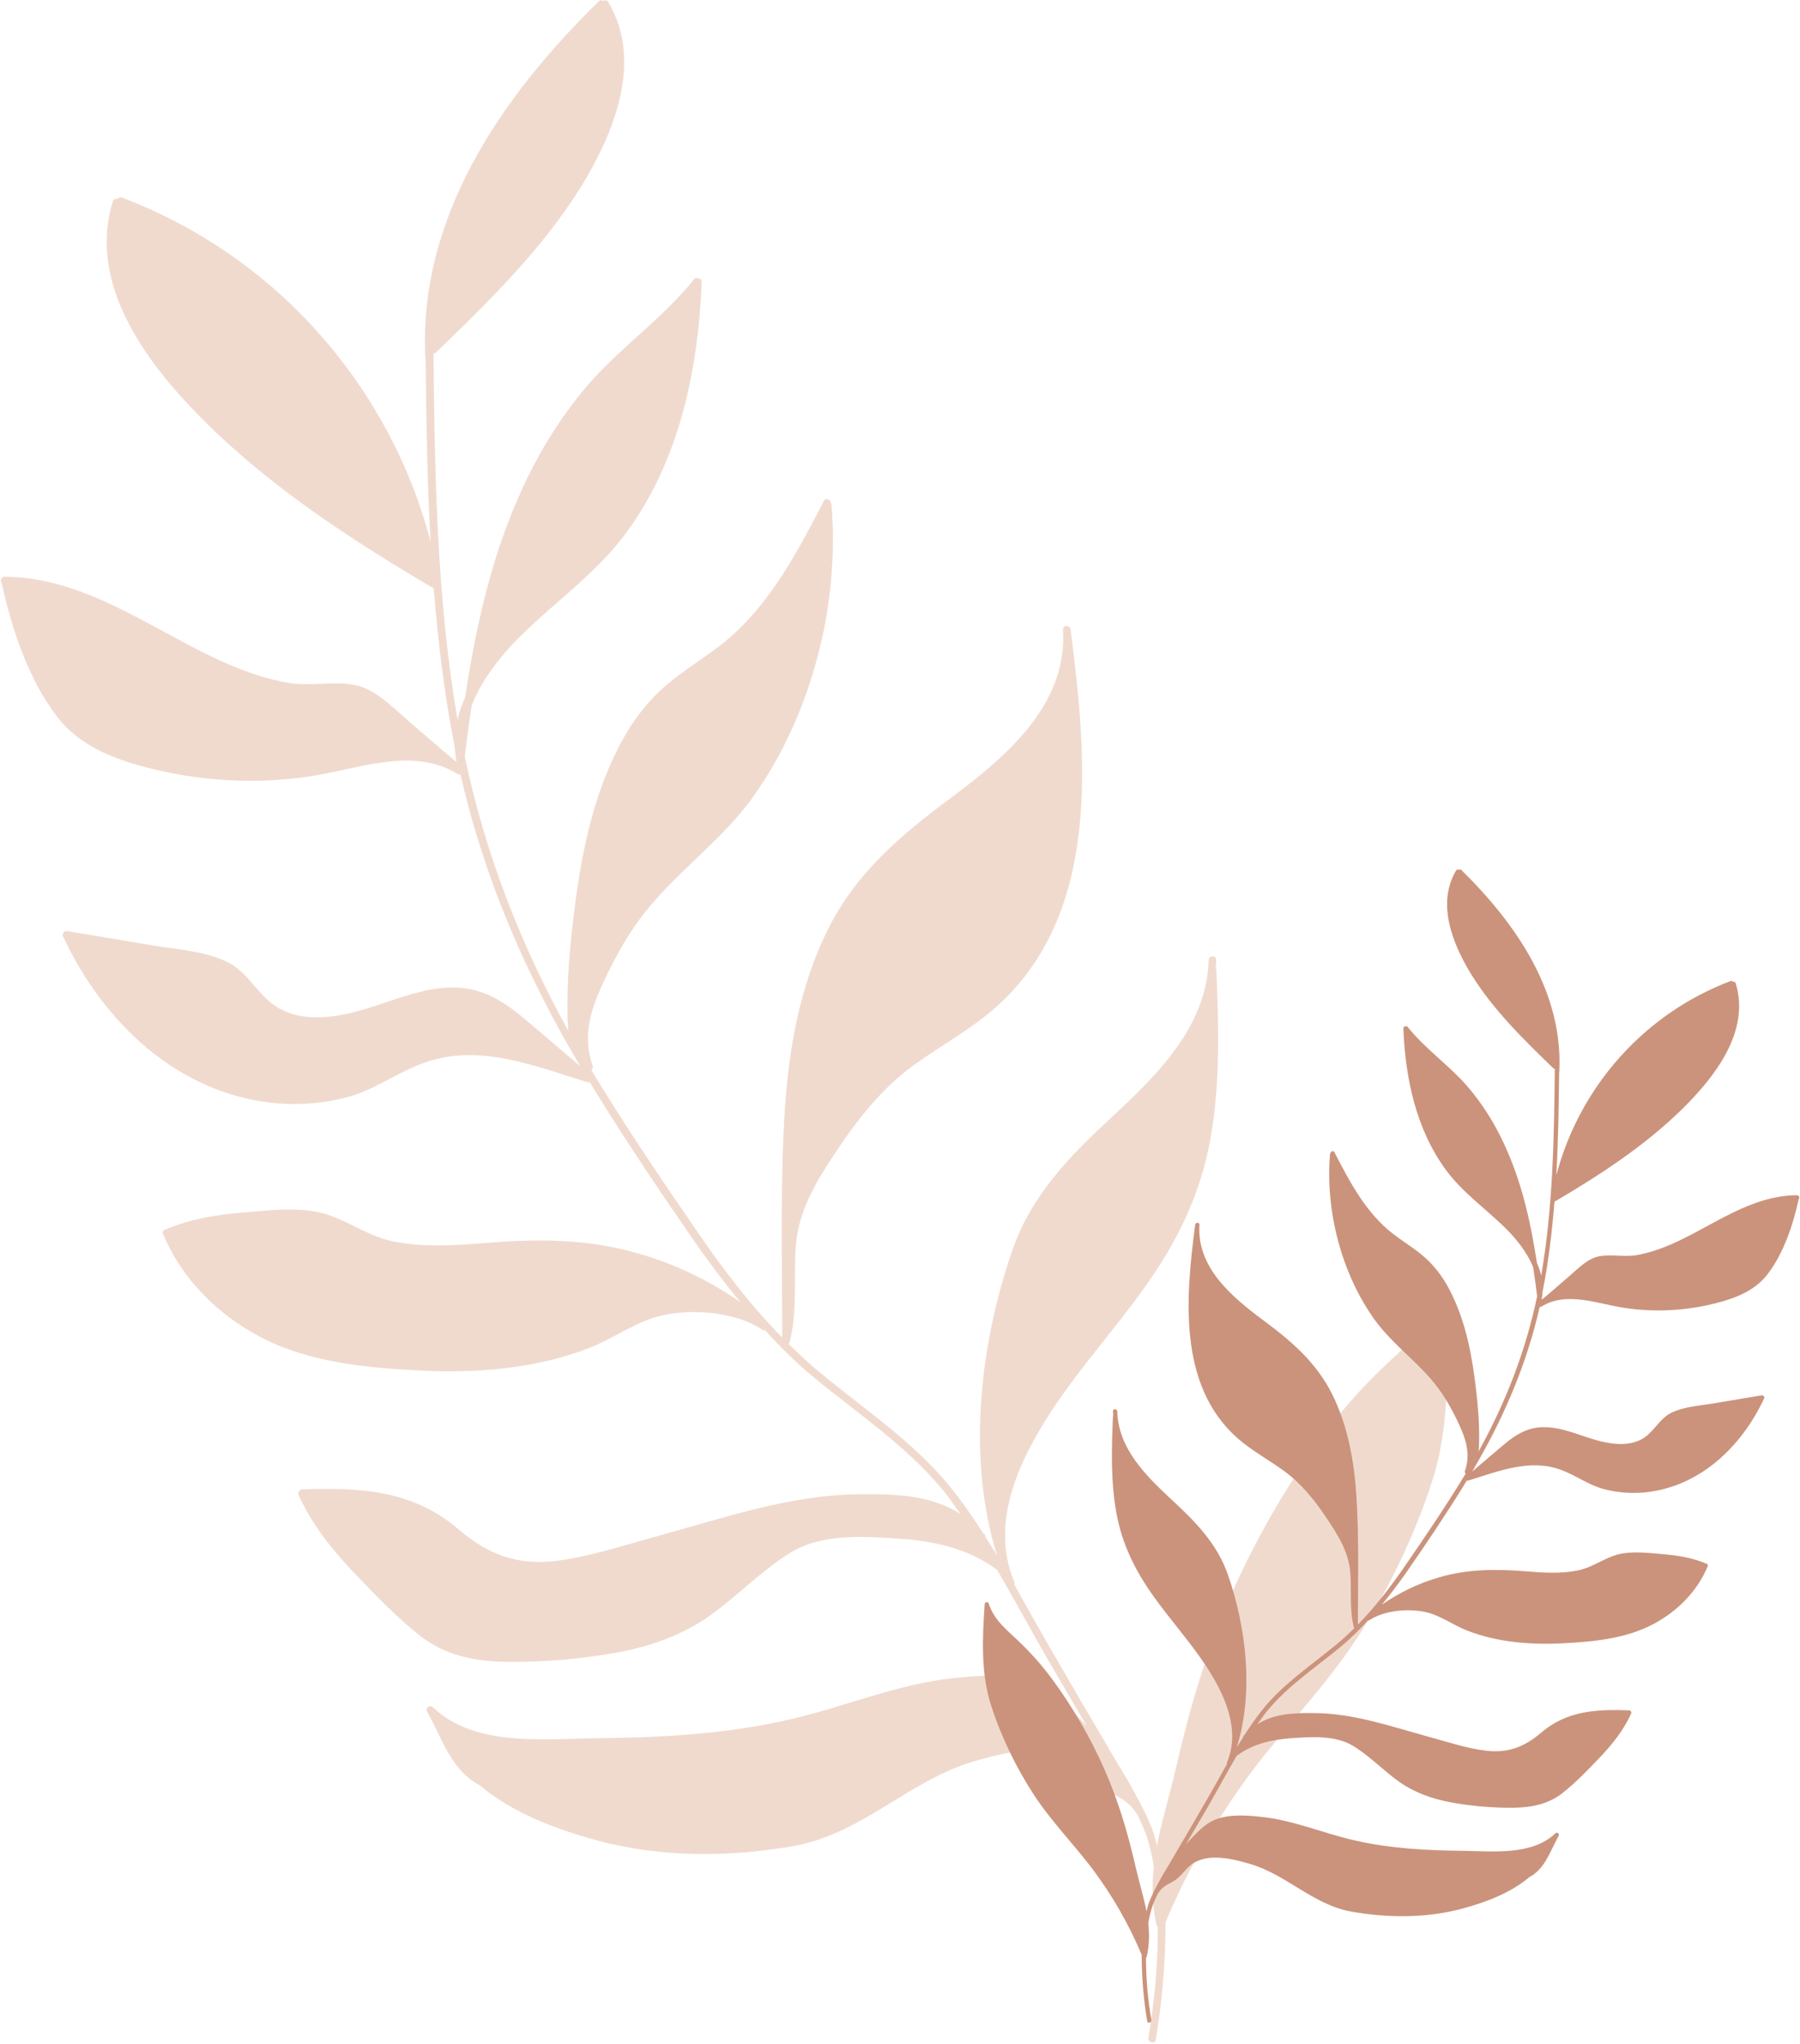
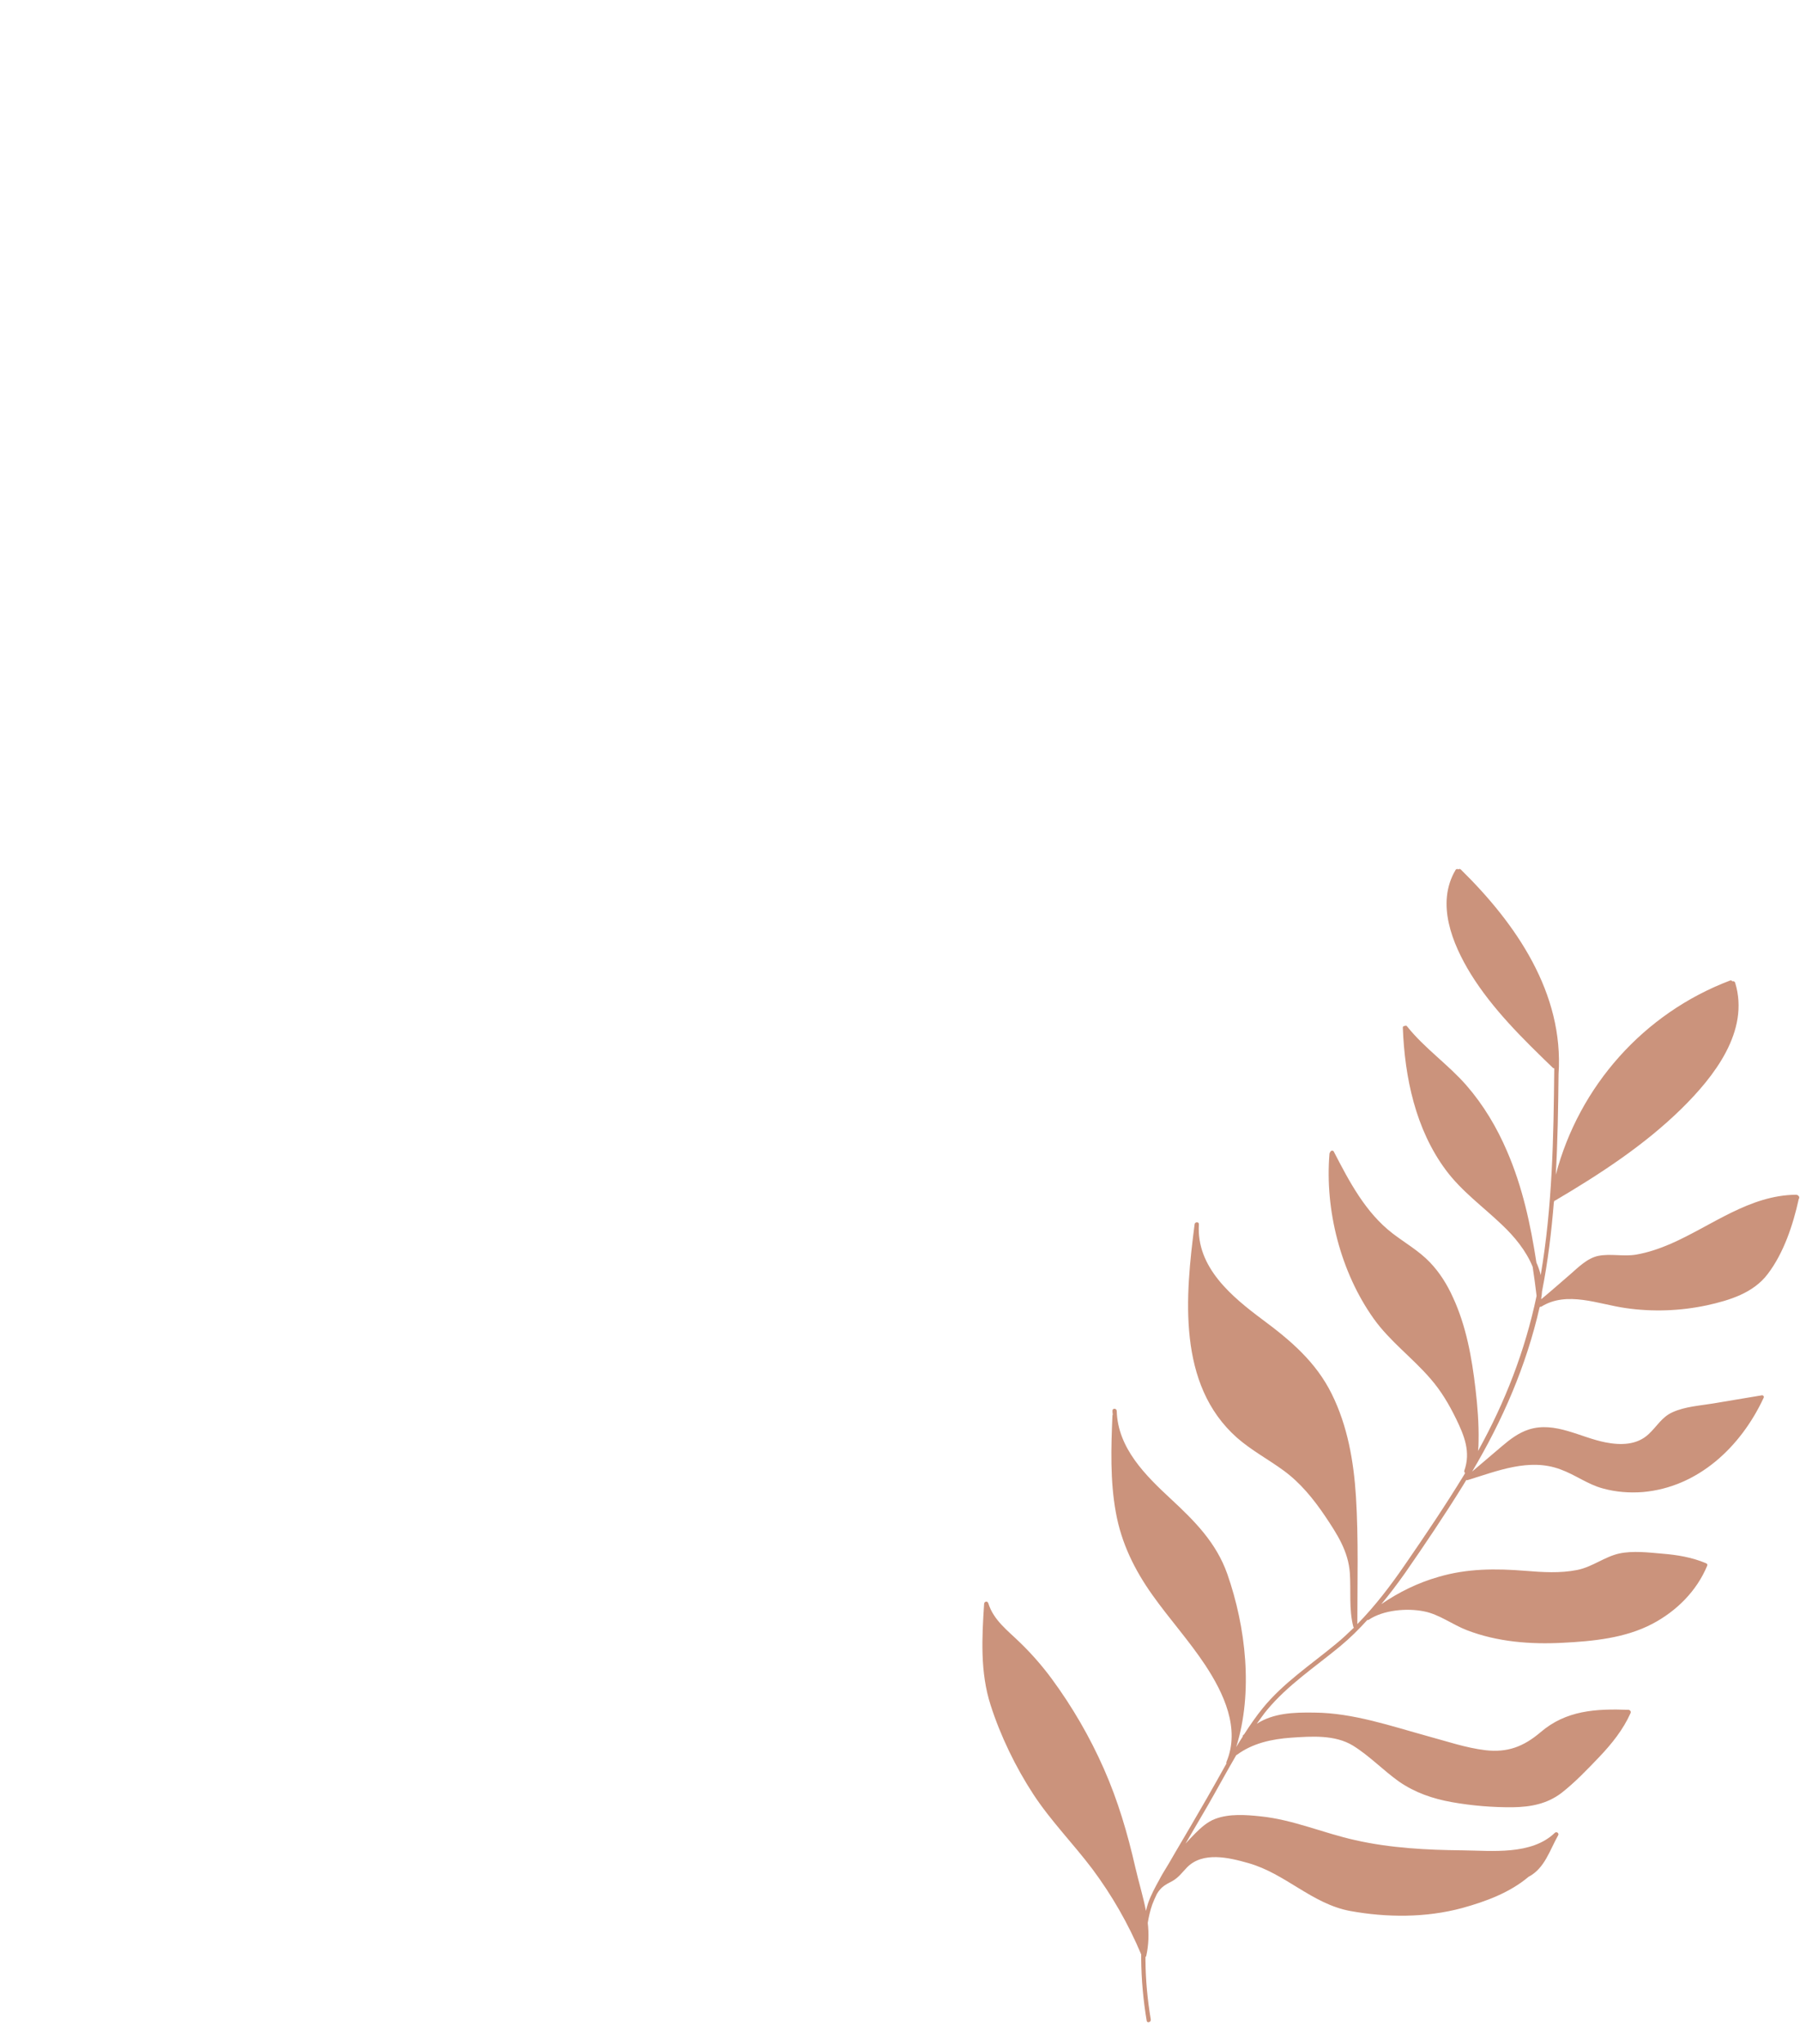
<svg xmlns="http://www.w3.org/2000/svg" height="457.9" preserveAspectRatio="xMidYMid meet" version="1.0" viewBox="-0.2 0.0 403.3 457.9" width="403.3" zoomAndPan="magnify">
  <g id="change1_1">
-     <path d="M0.2,130.68c2.25,10.22,5.93,21.39,12.33,29.77c5.72,7.56,15.19,10.42,24.12,12.4 c10.56,2.25,21.53,2.66,32.23,1.09c10.76-1.5,23.16-6.88,33.38-0.61c0.14,0.14,0.34,0.07,0.48,0.07c0,0.07,0.07,0.07,0.07,0.07 c0,0.07,0.07,0,0.14,0.07l0.07,0.07c5.31,23.3,14.65,44.76,26.78,65.2c-3.95-3.34-7.9-6.74-11.85-10.08 c-3.2-2.72-6.61-5.31-10.63-6.61c-10.49-3.34-20.51,3.2-30.52,5.11c-5.93,1.16-12.4,1.09-17.03-3.27c-3.34-3.06-5.25-6.81-9.54-8.72 c-4.97-2.25-10.83-2.59-16.15-3.47c-6.34-1.09-12.74-2.11-19.14-3.2c-0.2-0.07-0.48,0-0.68,0.14l-0.2,0.2 c-0.07,0.07-0.14,0.14-0.14,0.27c-0.14,0.27-0.07,0.48,0.07,0.68c8.99,19.28,25.89,35.36,47.9,37.27c5.31,0.41,10.7,0,15.87-1.43 c6.06-1.64,10.97-5.45,16.83-7.56c12.4-4.63,25.14,0.68,36.93,4.29c0.07,0,0.14-0.07,0.2,0c0.07-0.07,0.14-0.07,0.14-0.07 c0.07,0,0.07,0,0.07,0c0.48,0.75,0.88,1.5,1.36,2.25c7.29,11.79,15.06,23.3,22.96,34.68c3,4.22,6.13,8.38,9.4,12.33 c-6.95-4.77-14.58-8.52-22.76-10.83c-11.31-3.34-22.62-3.34-34.34-2.38c-6.81,0.54-13.83,1.02-20.64-0.34 c-6.06-1.23-10.83-5.25-16.69-6.54c-5.45-1.16-11.51-0.41-17.03,0.07c-5.93,0.48-11.72,1.43-17.24,3.75c-0.07,0-0.07,0-0.07,0.07 c-0.41,0.07-0.75,0.41-0.54,0.95c4.16,10.08,12.19,18.05,21.8,23.1c10.77,5.66,23.5,6.88,35.5,7.49 c12.81,0.68,25.96-0.34,38.02-4.97c5.72-2.18,11.04-6.34,17.1-7.49c6.74-1.36,16.08-0.55,21.87,3.34c0.14,0.14,0.34,0.14,0.54,0.07 c3.34,3.68,6.88,7.22,10.83,10.49c9.81,8.11,20.64,15.26,28.89,25.14c1.5,1.77,2.79,3.75,4.16,5.59 c-6.61-4.22-14.44-4.56-22.96-4.43c-15.26,0.14-30.25,5.32-44.83,9.33c-7.56,2.04-15.13,4.63-22.89,5.59 c-8.86,1.02-15.19-1.43-21.87-7.09c-10.22-8.79-22.07-9.4-35.09-8.93c-0.07,0-0.07,0.07-0.14,0.07c-0.07,0.07-0.14,0.07-0.27,0.14 c-0.14,0.07-0.2,0.2-0.27,0.34c0,0,0,0.07-0.07,0.14v0.41c0.07,0.07,0,0.14,0.07,0.21c2.93,6.54,7.43,12.13,12.33,17.3 c4.77,4.98,9.74,10.22,15.19,14.44c5.72,4.29,12.06,5.45,19.14,5.59c8.11,0.07,16.35-0.61,24.32-2.04 c7.56-1.36,14.51-3.75,20.85-8.11c6.34-4.5,11.72-10.22,18.33-14.31c7.15-4.36,16.42-3.68,24.53-3.13 c7.7,0.54,15.26,2.18,21.53,6.81c0.07,0.07,0.14,0,0.2,0.07c3.95,6.74,7.63,13.63,11.45,20.23c2.93,4.97,5.79,9.95,8.72,14.92 c-1.29-1.43-2.59-2.79-3.88-4.09c-2.32-2.32-4.84-4.57-7.9-5.72c-5.52-2.11-12.13-1.64-17.85-1.02c-13.01,1.3-25.07,6.68-37.81,9.47 c-13.9,3.13-28.21,3.88-42.44,4.02c-11.79,0.14-27.39,1.98-36.65-6.95c-0.68-0.68-1.84,0.21-1.29,1.02 c3.34,5.86,5.31,13.08,11.72,16.42c7.43,6.27,16.96,9.81,26.37,12.4c14.37,3.88,29.84,3.82,44.49,1.16 c15.19-2.86,25.62-14.85,40.4-19.01c7.63-2.18,17.99-4.63,24.25,1.7c1.91,1.98,3.41,4.09,5.86,5.45c2.73,1.43,4.43,2.25,6.13,5.11 c0.68,1.36,1.29,2.79,1.84,4.22c0.82,2.32,1.36,4.77,1.77,7.22c-0.48,4.29-0.41,8.65,0.61,13.22h0.07c0,0.14,0.07,0.27,0.2,0.34 v1.57c-0.07,7.77-0.82,15.53-2.11,23.23c-0.14,1.09,1.5,1.5,1.64,0.48c1.36-8.11,2.11-16.35,2.18-24.53v-1.77 c5.04-12.06,11.58-23.44,19.42-33.93c7.56-10.01,16.49-19.08,23.37-29.57c7.02-10.7,13.08-23.23,16.96-35.36 c4.22-13.01,3.47-26.84,2.59-40.26c0-0.07,0-0.14-0.07-0.2c0-0.14-0.07-0.27-0.2-0.41c0,0-0.07-0.07-0.14-0.07 c-0.14-0.07-0.2-0.14-0.34-0.14h-0.27c-0.14,0.07-0.2,0.07-0.27,0.14c-0.14,0.07-0.2,0.14-0.27,0.34c0,0-0.07,0-0.07,0.07 c-2.11,6.88-7.83,10.97-12.74,15.81c-4.5,4.36-8.65,9.13-12.4,14.17c-8.18,11.11-15.19,23.17-20.78,35.84 c-5.59,12.6-9.4,25.69-12.47,39.1c-1.36,5.93-3.13,11.58-4.22,17.24c-0.27-1.02-0.48-2.05-0.82-3c-1.16-3.27-2.79-6.34-4.5-9.4 c-0.41-0.82-0.88-1.64-1.36-2.45c-1.64-2.66-3.27-5.38-4.77-8.04c-4.29-7.22-8.52-14.51-12.74-21.8c-2.59-4.5-5.18-9.13-7.77-13.76 c0.07-0.14,0.07-0.34,0-0.61c-5.59-13.22,1.09-27.32,8.45-38.49c6.4-9.68,14.24-18.33,20.92-27.73c7.09-9.95,12.33-20.58,14.51-32.7 c2.32-12.67,1.91-25.75,1.36-38.63c0-0.07-0.07-0.14-0.14-0.2c0.07-0.48,0.14-1.02,0.14-1.5c0.07-1.16-1.64-1.16-1.7,0 c-0.41,14.78-11.45,25.62-21.66,35.09c-9.33,8.65-17.85,17.24-22.21,29.57c-7.36,20.98-10.36,46.87-3.54,68.68 c-0.82-1.36-1.7-2.79-2.59-4.16c0-0.2,0-0.34-0.14-0.55c-0.14-0.13-0.27-0.2-0.41-0.34c-2.32-3.61-4.77-7.15-7.43-10.42 c-8.18-10.02-19.01-17.17-28.89-25.35c-2.52-2.04-4.91-4.29-7.22-6.54c0.07-0.07,0.07-0.14,0.07-0.2c0.07-0.07,0.14-0.14,0.14-0.21 c1.77-7.02,0.89-14.17,1.36-21.32c0.61-8.65,5.04-15.4,9.74-22.42c4.7-6.95,9.88-13.35,16.62-18.26 c6.06-4.43,12.74-7.97,18.39-12.95c23.85-21.12,20.51-56.27,16.83-84.69c-0.07-1.02-1.77-1.09-1.7,0 c1.09,17.03-13.01,28.68-25.35,37.88c-11.1,8.24-21.12,16.76-27.39,29.43c-6.27,12.67-8.72,26.71-9.61,40.74 c-1.02,16.76-0.55,33.72-0.55,50.55c-7.08-7.22-13.22-15.26-19.01-23.71c-8.04-11.65-15.94-23.37-23.3-35.43 c-0.14-0.2-0.27-0.48-0.41-0.68c0-0.13,0.07-0.2,0.07-0.27c0.2-0.21,0.27-0.41,0.2-0.75c-2.66-7.43,0-13.9,3.27-20.64 c2.79-5.72,5.93-11.04,10.15-15.87c7.15-8.31,16.15-14.85,22.55-23.85c13.08-18.39,19.42-43.06,17.51-65.47 c0-0.2-0.14-0.27-0.2-0.41c-0.14-0.68-1.09-1.09-1.5-0.34c-6.13,11.85-12.54,24.12-23.3,32.43c-4.97,3.82-10.42,6.88-14.78,11.45 c-3.88,4.02-6.88,8.86-9.2,13.97c-5.25,11.31-7.49,23.91-8.92,36.25c-0.82,6.88-1.36,13.9-1.23,20.78c0,1.36,0.07,2.59,0.2,3.88 c-10.76-19.42-18.67-39.79-23.23-61.52c0.48-3.82,0.95-7.7,1.57-11.51c2.59-6.41,7.36-12.13,12.2-16.69 c7.56-7.22,16.01-13.29,22.28-21.73c11.99-16.15,16.28-36.65,17.03-56.34c0.07-0.61-0.41-0.82-0.89-0.82 c-0.27-0.14-0.54-0.14-0.82,0.21c-6.95,8.72-16.28,15.06-23.57,23.44c-6.74,7.77-12.06,16.69-16.08,26.09 c-6.13,14.17-9.33,29.02-11.65,44.15c-0.75,1.63-1.29,3.27-1.7,4.97c-4.63-27.12-5.11-54.64-5.38-82.03c0.2,0,0.41-0.07,0.61-0.27 c11.85-11.45,23.85-23.16,32.57-37.27c7.29-11.92,13.83-27.93,5.99-41.15c-0.27-0.48-0.82-0.48-1.16-0.27 c-0.27-0.2-0.68-0.2-0.95,0.07C112.01,21.74,93,49.34,95.18,81.42c0,0,0,0,0,0.07c0.14,13.22,0.34,26.5,1.09,39.79 C87,86.2,61.45,57.24,27.05,44.23c-0.41-0.14-0.68,0.07-0.82,0.34c-0.48-0.14-0.95,0-1.16,0.54c-5.86,19.21,8.38,37.27,21.26,49.94 c14.78,14.51,32.36,25.96,50.14,36.45c0.14,0.07,0.2,0.07,0.34,0.07c0.07,0.14,0.07,0.34,0.14,0.48c0,0.07,0.07,0.07,0.07,0.14 c0.95,11.85,2.39,23.71,4.7,35.36c0.07,0.95,0.14,1.91,0.34,2.86c0,0.07-0.07,0.14-0.07,0.2c-3.88-3.2-7.63-6.54-11.45-9.81 c-3.2-2.79-6.81-6.47-11.17-7.36c-4.84-0.95-9.95,0.34-14.92-0.48c-4.77-0.82-9.33-2.38-13.76-4.29 c-16.35-7.15-31.27-19.35-49.87-19.49C0,129.18-0.2,130.21,0.2,130.68z" fill="#f0dace" />
-   </g>
+     </g>
  <g id="change2_1">
-     <path d="M402.82,268.56c-1.27,5.77-3.35,12.08-6.96,16.81c-3.23,4.27-8.58,5.89-13.62,7 c-5.96,1.27-12.16,1.5-18.2,0.62c-6.08-0.85-13.08-3.89-18.85-0.35c-0.08,0.08-0.19,0.04-0.27,0.04c0,0.04-0.04,0.04-0.04,0.04 c0,0.04-0.04,0-0.08,0.04l-0.04,0.04c-3,13.16-8.27,25.27-15.12,36.81c2.23-1.88,4.46-3.81,6.69-5.69c1.81-1.54,3.73-3,6-3.73 c5.92-1.88,11.58,1.81,17.23,2.89c3.35,0.65,7,0.62,9.62-1.85c1.88-1.73,2.96-3.85,5.39-4.92c2.81-1.27,6.12-1.46,9.12-1.96 c3.58-0.62,7.19-1.19,10.81-1.81c0.12-0.04,0.27,0,0.38,0.08l0.12,0.11c0.04,0.04,0.08,0.08,0.08,0.15 c0.08,0.15,0.04,0.27-0.04,0.39c-5.08,10.89-14.62,19.96-27.04,21.04c-3,0.23-6.04,0-8.96-0.81c-3.42-0.92-6.19-3.08-9.5-4.27 c-7-2.62-14.19,0.39-20.85,2.42c-0.04,0-0.08-0.04-0.12,0c-0.04-0.04-0.08-0.04-0.08-0.04c-0.04,0-0.04,0-0.04,0 c-0.27,0.42-0.5,0.85-0.77,1.27c-4.12,6.65-8.5,13.16-12.96,19.58c-1.69,2.39-3.46,4.73-5.31,6.96c3.92-2.69,8.23-4.81,12.85-6.12 c6.39-1.88,12.77-1.88,19.39-1.35c3.85,0.31,7.81,0.58,11.66-0.19c3.42-0.69,6.12-2.96,9.42-3.69c3.08-0.65,6.5-0.23,9.62,0.04 c3.35,0.27,6.62,0.81,9.73,2.11c0.04,0,0.04,0,0.04,0.04c0.23,0.04,0.42,0.23,0.31,0.54c-2.35,5.69-6.89,10.19-12.31,13.04 c-6.08,3.19-13.27,3.89-20.04,4.23c-7.23,0.39-14.66-0.19-21.47-2.81c-3.23-1.23-6.23-3.58-9.66-4.23 c-3.81-0.77-9.08-0.31-12.35,1.88c-0.08,0.08-0.19,0.08-0.31,0.04c-1.89,2.08-3.89,4.08-6.12,5.92 c-5.54,4.58-11.66,8.62-16.31,14.19c-0.85,1-1.58,2.12-2.35,3.15c3.73-2.38,8.16-2.58,12.96-2.5c8.62,0.08,17.08,3,25.31,5.27 c4.27,1.15,8.54,2.62,12.93,3.15c5,0.58,8.58-0.81,12.35-4c5.77-4.96,12.46-5.31,19.81-5.04c0.04,0,0.04,0.04,0.08,0.04 c0.04,0.04,0.08,0.04,0.15,0.08c0.08,0.04,0.12,0.12,0.15,0.19c0,0,0,0.04,0.04,0.08v0.23c-0.04,0.04,0,0.08-0.04,0.12 c-1.65,3.69-4.19,6.85-6.96,9.77c-2.69,2.81-5.5,5.77-8.58,8.16c-3.23,2.42-6.81,3.08-10.81,3.15c-4.58,0.04-9.23-0.35-13.73-1.15 c-4.27-0.77-8.19-2.12-11.77-4.58c-3.58-2.54-6.62-5.77-10.35-8.08c-4.04-2.46-9.27-2.08-13.85-1.77 c-4.35,0.31-8.62,1.23-12.16,3.85c-0.04,0.04-0.08,0-0.12,0.04c-2.23,3.81-4.31,7.69-6.46,11.42c-1.65,2.81-3.27,5.62-4.92,8.42 c0.73-0.81,1.46-1.58,2.19-2.31c1.31-1.31,2.73-2.58,4.46-3.23c3.12-1.19,6.85-0.92,10.08-0.58c7.35,0.73,14.16,3.77,21.35,5.35 c7.85,1.77,15.93,2.19,23.97,2.27c6.65,0.08,15.46,1.12,20.7-3.92c0.38-0.38,1.04,0.12,0.73,0.58c-1.88,3.31-3,7.39-6.62,9.27 c-4.19,3.54-9.58,5.54-14.89,7c-8.12,2.19-16.85,2.15-25.12,0.65c-8.58-1.62-14.46-8.39-22.81-10.73 c-4.31-1.23-10.15-2.62-13.69,0.96c-1.08,1.12-1.92,2.31-3.31,3.08c-1.54,0.81-2.5,1.27-3.46,2.89c-0.38,0.77-0.73,1.58-1.04,2.39 c-0.46,1.31-0.77,2.69-1,4.08c0.27,2.42,0.23,4.89-0.35,7.46h-0.04c0,0.08-0.04,0.15-0.12,0.19v0.88c0.04,4.38,0.46,8.77,1.19,13.12 c0.08,0.62-0.85,0.85-0.92,0.27c-0.77-4.58-1.19-9.23-1.23-13.85v-1c-2.85-6.81-6.54-13.23-10.96-19.16 c-4.27-5.65-9.31-10.77-13.19-16.69c-3.96-6.04-7.39-13.12-9.58-19.97c-2.38-7.35-1.96-15.16-1.46-22.73c0-0.04,0-0.08,0.04-0.12 c0-0.08,0.04-0.15,0.12-0.23c0,0,0.04-0.04,0.08-0.04c0.08-0.04,0.12-0.08,0.19-0.08h0.15c0.08,0.04,0.12,0.04,0.15,0.08 c0.08,0.04,0.12,0.08,0.15,0.19c0,0,0.04,0,0.04,0.04c1.19,3.89,4.42,6.19,7.19,8.92c2.54,2.46,4.89,5.15,7,8 c4.62,6.27,8.58,13.08,11.73,20.23c3.15,7.12,5.31,14.5,7.04,22.08c0.77,3.35,1.77,6.54,2.38,9.73c0.15-0.58,0.27-1.16,0.46-1.69 c0.65-1.85,1.58-3.58,2.54-5.31c0.23-0.46,0.5-0.92,0.77-1.39c0.92-1.5,1.85-3.04,2.69-4.54c2.42-4.08,4.81-8.19,7.19-12.31 c1.46-2.54,2.92-5.15,4.38-7.77c-0.04-0.08-0.04-0.19,0-0.35c3.15-7.46-0.62-15.43-4.77-21.73c-3.62-5.46-8.04-10.35-11.81-15.66 c-4-5.62-6.96-11.62-8.19-18.46c-1.31-7.16-1.08-14.54-0.77-21.81c0-0.04,0.04-0.08,0.08-0.12c-0.04-0.27-0.08-0.58-0.08-0.85 c-0.04-0.65,0.92-0.65,0.96,0c0.23,8.35,6.46,14.46,12.23,19.81c5.27,4.89,10.08,9.73,12.54,16.7c4.15,11.85,5.85,26.47,2,38.78 c0.46-0.77,0.96-1.58,1.46-2.35c0-0.12,0-0.19,0.08-0.31c0.08-0.08,0.15-0.12,0.23-0.19c1.31-2.04,2.69-4.04,4.19-5.88 c4.62-5.66,10.73-9.69,16.31-14.31c1.42-1.15,2.77-2.42,4.08-3.69c-0.04-0.04-0.04-0.08-0.04-0.11c-0.04-0.04-0.08-0.08-0.08-0.12 c-1-3.96-0.5-8-0.77-12.04c-0.35-4.89-2.85-8.69-5.5-12.66c-2.65-3.92-5.58-7.54-9.39-10.31c-3.42-2.5-7.19-4.5-10.39-7.31 c-13.46-11.92-11.58-31.77-9.5-47.81c0.04-0.58,1-0.62,0.96,0c-0.62,9.62,7.35,16.2,14.31,21.39c6.27,4.65,11.92,9.46,15.46,16.62 c3.54,7.15,4.92,15.08,5.42,23c0.58,9.46,0.31,19.04,0.31,28.54c4-4.08,7.46-8.62,10.73-13.39c4.54-6.58,9-13.19,13.16-20 c0.08-0.12,0.15-0.27,0.23-0.39c0-0.08-0.04-0.12-0.04-0.15c-0.12-0.12-0.15-0.23-0.12-0.42c1.5-4.19,0-7.85-1.85-11.66 c-1.58-3.23-3.35-6.23-5.73-8.96c-4.04-4.69-9.12-8.39-12.73-13.46c-7.39-10.39-10.96-24.31-9.89-36.97c0-0.12,0.08-0.15,0.12-0.23 c0.08-0.39,0.62-0.62,0.85-0.19c3.46,6.69,7.08,13.62,13.16,18.31c2.81,2.15,5.89,3.89,8.35,6.46c2.19,2.27,3.89,5,5.19,7.89 c2.96,6.39,4.23,13.5,5.04,20.46c0.46,3.89,0.77,7.85,0.69,11.73c0,0.77-0.04,1.46-0.12,2.19c6.08-10.96,10.54-22.46,13.12-34.74 c-0.27-2.15-0.54-4.35-0.88-6.5c-1.46-3.62-4.15-6.85-6.89-9.43c-4.27-4.08-9.04-7.5-12.58-12.27c-6.77-9.12-9.19-20.7-9.62-31.81 c-0.04-0.35,0.23-0.46,0.5-0.46c0.15-0.08,0.31-0.08,0.46,0.12c3.92,4.92,9.19,8.5,13.31,13.23c3.81,4.38,6.81,9.42,9.08,14.73 c3.46,8,5.27,16.39,6.58,24.93c0.42,0.92,0.73,1.85,0.96,2.81c2.62-15.31,2.89-30.85,3.04-46.31c-0.12,0-0.23-0.04-0.35-0.15 c-6.69-6.46-13.46-13.08-18.39-21.04c-4.12-6.73-7.81-15.77-3.38-23.23c0.15-0.27,0.46-0.27,0.65-0.15 c0.15-0.12,0.39-0.12,0.54,0.04c12.39,12.16,23.12,27.73,21.89,45.85c0,0,0,0,0,0.04c-0.08,7.46-0.19,14.96-0.62,22.47 c5.23-19.81,19.66-36.16,39.08-43.51c0.23-0.08,0.38,0.04,0.46,0.19c0.27-0.08,0.54,0,0.65,0.31c3.31,10.85-4.73,21.04-12,28.2 c-8.35,8.19-18.27,14.66-28.31,20.58c-0.08,0.04-0.12,0.04-0.19,0.04c-0.04,0.08-0.04,0.19-0.08,0.27c0,0.04-0.04,0.04-0.04,0.08 c-0.54,6.69-1.35,13.39-2.65,19.96c-0.04,0.54-0.08,1.08-0.19,1.62c0,0.04,0.04,0.08,0.04,0.12c2.19-1.81,4.31-3.69,6.46-5.54 c1.81-1.58,3.85-3.65,6.31-4.15c2.73-0.54,5.62,0.19,8.42-0.27c2.69-0.46,5.27-1.35,7.77-2.42c9.23-4.04,17.66-10.93,28.16-11 C402.94,267.72,403.06,268.3,402.82,268.56z" fill="#cb937c" />
+     <path d="M402.82,268.56c-1.27,5.77-3.35,12.08-6.96,16.81c-3.23,4.27-8.58,5.89-13.62,7 c-5.96,1.27-12.16,1.5-18.2,0.62c-6.08-0.85-13.08-3.89-18.85-0.35c-0.08,0.08-0.19,0.04-0.27,0.04c0,0.04-0.04,0.04-0.04,0.04 c0,0.04-0.04,0-0.08,0.04l-0.04,0.04c-3,13.16-8.27,25.27-15.12,36.81c2.23-1.88,4.46-3.81,6.69-5.69c1.81-1.54,3.73-3,6-3.73 c5.92-1.88,11.58,1.81,17.23,2.89c3.35,0.65,7,0.62,9.62-1.85c1.88-1.73,2.96-3.85,5.39-4.92c2.81-1.27,6.12-1.46,9.12-1.96 c3.58-0.62,7.19-1.19,10.81-1.81c0.12-0.04,0.27,0,0.38,0.08c0.04,0.04,0.08,0.08,0.08,0.15 c0.08,0.15,0.04,0.27-0.04,0.39c-5.08,10.89-14.62,19.96-27.04,21.04c-3,0.23-6.04,0-8.96-0.81c-3.42-0.92-6.19-3.08-9.5-4.27 c-7-2.62-14.19,0.39-20.85,2.42c-0.04,0-0.08-0.04-0.12,0c-0.04-0.04-0.08-0.04-0.08-0.04c-0.04,0-0.04,0-0.04,0 c-0.27,0.42-0.5,0.85-0.77,1.27c-4.12,6.65-8.5,13.16-12.96,19.58c-1.69,2.39-3.46,4.73-5.31,6.96c3.92-2.69,8.23-4.81,12.85-6.12 c6.39-1.88,12.77-1.88,19.39-1.35c3.85,0.31,7.81,0.58,11.66-0.19c3.42-0.69,6.12-2.96,9.42-3.69c3.08-0.65,6.5-0.23,9.62,0.04 c3.35,0.27,6.62,0.81,9.73,2.11c0.04,0,0.04,0,0.04,0.04c0.23,0.04,0.42,0.23,0.31,0.54c-2.35,5.69-6.89,10.19-12.31,13.04 c-6.08,3.19-13.27,3.89-20.04,4.23c-7.23,0.39-14.66-0.19-21.47-2.81c-3.23-1.23-6.23-3.58-9.66-4.23 c-3.81-0.77-9.08-0.31-12.35,1.88c-0.08,0.08-0.19,0.08-0.31,0.04c-1.89,2.08-3.89,4.08-6.12,5.92 c-5.54,4.58-11.66,8.62-16.31,14.19c-0.85,1-1.58,2.12-2.35,3.15c3.73-2.38,8.16-2.58,12.96-2.5c8.62,0.08,17.08,3,25.31,5.27 c4.27,1.15,8.54,2.62,12.93,3.15c5,0.58,8.58-0.81,12.35-4c5.77-4.96,12.46-5.31,19.81-5.04c0.04,0,0.04,0.04,0.08,0.04 c0.04,0.04,0.08,0.04,0.15,0.08c0.08,0.04,0.12,0.12,0.15,0.19c0,0,0,0.04,0.04,0.08v0.23c-0.04,0.04,0,0.08-0.04,0.12 c-1.65,3.69-4.19,6.85-6.96,9.77c-2.69,2.81-5.5,5.77-8.58,8.16c-3.23,2.42-6.81,3.08-10.81,3.15c-4.58,0.04-9.23-0.35-13.73-1.15 c-4.27-0.77-8.19-2.12-11.77-4.58c-3.58-2.54-6.62-5.77-10.35-8.08c-4.04-2.46-9.27-2.08-13.85-1.77 c-4.35,0.31-8.62,1.23-12.16,3.85c-0.04,0.04-0.08,0-0.12,0.04c-2.23,3.81-4.31,7.69-6.46,11.42c-1.65,2.81-3.27,5.62-4.92,8.42 c0.73-0.81,1.46-1.58,2.19-2.31c1.31-1.31,2.73-2.58,4.46-3.23c3.12-1.19,6.85-0.92,10.08-0.58c7.35,0.73,14.16,3.77,21.35,5.35 c7.85,1.77,15.93,2.19,23.97,2.27c6.65,0.08,15.46,1.12,20.7-3.92c0.38-0.38,1.04,0.12,0.73,0.58c-1.88,3.31-3,7.39-6.62,9.27 c-4.19,3.54-9.58,5.54-14.89,7c-8.12,2.19-16.85,2.15-25.12,0.65c-8.58-1.62-14.46-8.39-22.81-10.73 c-4.31-1.23-10.15-2.62-13.69,0.96c-1.08,1.12-1.92,2.31-3.31,3.08c-1.54,0.81-2.5,1.27-3.46,2.89c-0.38,0.77-0.73,1.58-1.04,2.39 c-0.46,1.31-0.77,2.69-1,4.08c0.27,2.42,0.23,4.89-0.35,7.46h-0.04c0,0.08-0.04,0.15-0.12,0.19v0.88c0.04,4.38,0.46,8.77,1.19,13.12 c0.08,0.62-0.85,0.85-0.92,0.27c-0.77-4.58-1.19-9.23-1.23-13.85v-1c-2.85-6.81-6.54-13.23-10.96-19.16 c-4.27-5.65-9.31-10.77-13.19-16.69c-3.96-6.04-7.39-13.12-9.58-19.97c-2.38-7.35-1.96-15.16-1.46-22.73c0-0.04,0-0.08,0.04-0.12 c0-0.08,0.04-0.15,0.12-0.23c0,0,0.04-0.04,0.08-0.04c0.08-0.04,0.12-0.08,0.19-0.08h0.15c0.08,0.04,0.12,0.04,0.15,0.08 c0.08,0.04,0.12,0.08,0.15,0.19c0,0,0.04,0,0.04,0.04c1.19,3.89,4.42,6.19,7.19,8.92c2.54,2.46,4.89,5.15,7,8 c4.62,6.27,8.58,13.08,11.73,20.23c3.15,7.12,5.31,14.5,7.04,22.08c0.77,3.35,1.77,6.54,2.38,9.73c0.15-0.58,0.27-1.16,0.46-1.69 c0.65-1.85,1.58-3.58,2.54-5.31c0.23-0.46,0.5-0.92,0.77-1.39c0.92-1.5,1.85-3.04,2.69-4.54c2.42-4.08,4.81-8.19,7.19-12.31 c1.46-2.54,2.92-5.15,4.38-7.77c-0.04-0.08-0.04-0.19,0-0.35c3.15-7.46-0.62-15.43-4.77-21.73c-3.62-5.46-8.04-10.35-11.81-15.66 c-4-5.62-6.96-11.62-8.19-18.46c-1.31-7.16-1.08-14.54-0.77-21.81c0-0.04,0.04-0.08,0.08-0.12c-0.04-0.27-0.08-0.58-0.08-0.85 c-0.04-0.65,0.92-0.65,0.96,0c0.23,8.35,6.46,14.46,12.23,19.81c5.27,4.89,10.08,9.73,12.54,16.7c4.15,11.85,5.85,26.47,2,38.78 c0.46-0.77,0.96-1.58,1.46-2.35c0-0.12,0-0.19,0.08-0.31c0.08-0.08,0.15-0.12,0.23-0.19c1.31-2.04,2.69-4.04,4.19-5.88 c4.62-5.66,10.73-9.69,16.31-14.31c1.42-1.15,2.77-2.42,4.08-3.69c-0.04-0.04-0.04-0.08-0.04-0.11c-0.04-0.04-0.08-0.08-0.08-0.12 c-1-3.96-0.5-8-0.77-12.04c-0.35-4.89-2.85-8.69-5.5-12.66c-2.65-3.92-5.58-7.54-9.39-10.31c-3.42-2.5-7.19-4.5-10.39-7.31 c-13.46-11.92-11.58-31.77-9.5-47.81c0.04-0.58,1-0.62,0.96,0c-0.62,9.62,7.35,16.2,14.31,21.39c6.27,4.65,11.92,9.46,15.46,16.62 c3.54,7.15,4.92,15.08,5.42,23c0.58,9.46,0.31,19.04,0.31,28.54c4-4.08,7.46-8.62,10.73-13.39c4.54-6.58,9-13.19,13.16-20 c0.08-0.12,0.15-0.27,0.23-0.39c0-0.08-0.04-0.12-0.04-0.15c-0.12-0.12-0.15-0.23-0.12-0.42c1.5-4.19,0-7.85-1.85-11.66 c-1.58-3.23-3.35-6.23-5.73-8.96c-4.04-4.69-9.12-8.39-12.73-13.46c-7.39-10.39-10.96-24.31-9.89-36.97c0-0.12,0.08-0.15,0.12-0.23 c0.08-0.39,0.62-0.62,0.85-0.19c3.46,6.69,7.08,13.62,13.16,18.31c2.81,2.15,5.89,3.89,8.35,6.46c2.19,2.27,3.89,5,5.19,7.89 c2.96,6.39,4.23,13.5,5.04,20.46c0.46,3.89,0.77,7.85,0.69,11.73c0,0.77-0.04,1.46-0.12,2.19c6.08-10.96,10.54-22.46,13.12-34.74 c-0.27-2.15-0.54-4.35-0.88-6.5c-1.46-3.62-4.15-6.85-6.89-9.43c-4.27-4.08-9.04-7.5-12.58-12.27c-6.77-9.12-9.19-20.7-9.62-31.81 c-0.04-0.35,0.23-0.46,0.5-0.46c0.15-0.08,0.31-0.08,0.46,0.12c3.92,4.92,9.19,8.5,13.31,13.23c3.81,4.38,6.81,9.42,9.08,14.73 c3.46,8,5.27,16.39,6.58,24.93c0.42,0.92,0.73,1.85,0.96,2.81c2.62-15.31,2.89-30.85,3.04-46.31c-0.12,0-0.23-0.04-0.35-0.15 c-6.69-6.46-13.46-13.08-18.39-21.04c-4.12-6.73-7.81-15.77-3.38-23.23c0.15-0.27,0.46-0.27,0.65-0.15 c0.15-0.12,0.39-0.12,0.54,0.04c12.39,12.16,23.12,27.73,21.89,45.85c0,0,0,0,0,0.04c-0.08,7.46-0.19,14.96-0.62,22.47 c5.23-19.81,19.66-36.16,39.08-43.51c0.23-0.08,0.38,0.04,0.46,0.19c0.27-0.08,0.54,0,0.65,0.31c3.31,10.85-4.73,21.04-12,28.2 c-8.35,8.19-18.27,14.66-28.31,20.58c-0.08,0.04-0.12,0.04-0.19,0.04c-0.04,0.08-0.04,0.19-0.08,0.27c0,0.04-0.04,0.04-0.04,0.08 c-0.54,6.69-1.35,13.39-2.65,19.96c-0.04,0.54-0.08,1.08-0.19,1.62c0,0.04,0.04,0.08,0.04,0.12c2.19-1.81,4.31-3.69,6.46-5.54 c1.81-1.58,3.85-3.65,6.31-4.15c2.73-0.54,5.62,0.19,8.42-0.27c2.69-0.46,5.27-1.35,7.77-2.42c9.23-4.04,17.66-10.93,28.16-11 C402.94,267.72,403.06,268.3,402.82,268.56z" fill="#cb937c" />
  </g>
</svg>